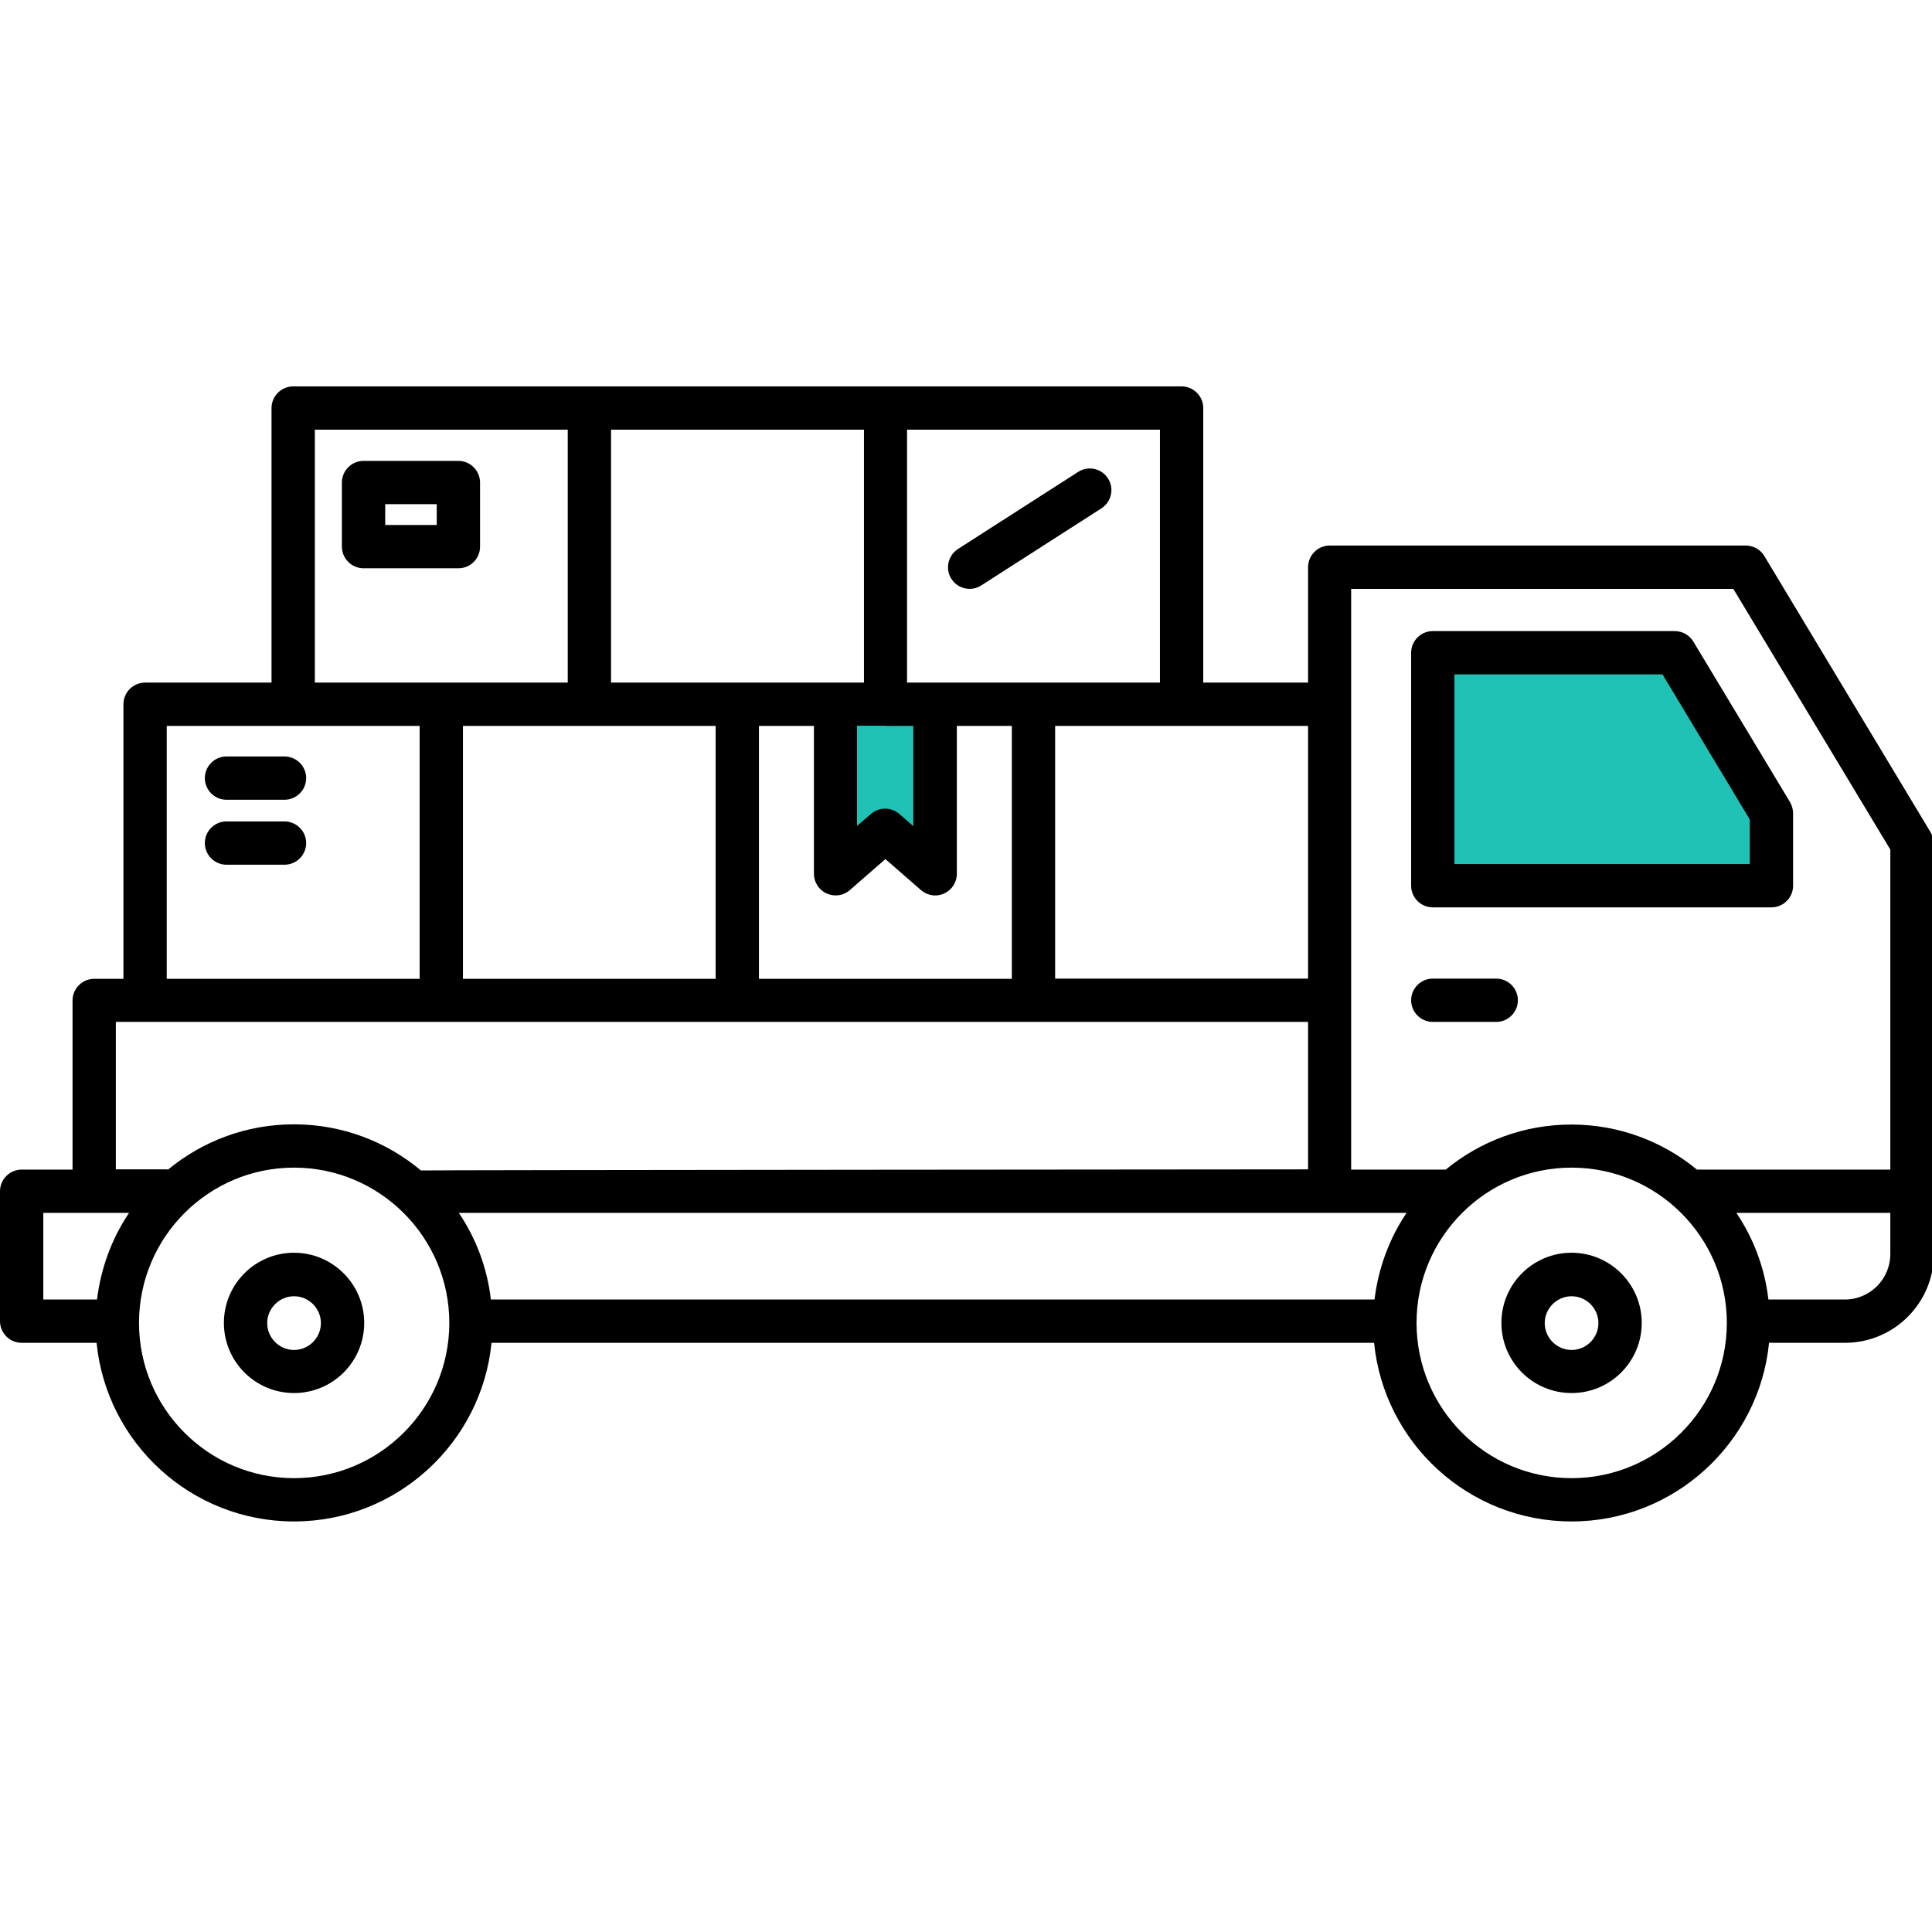
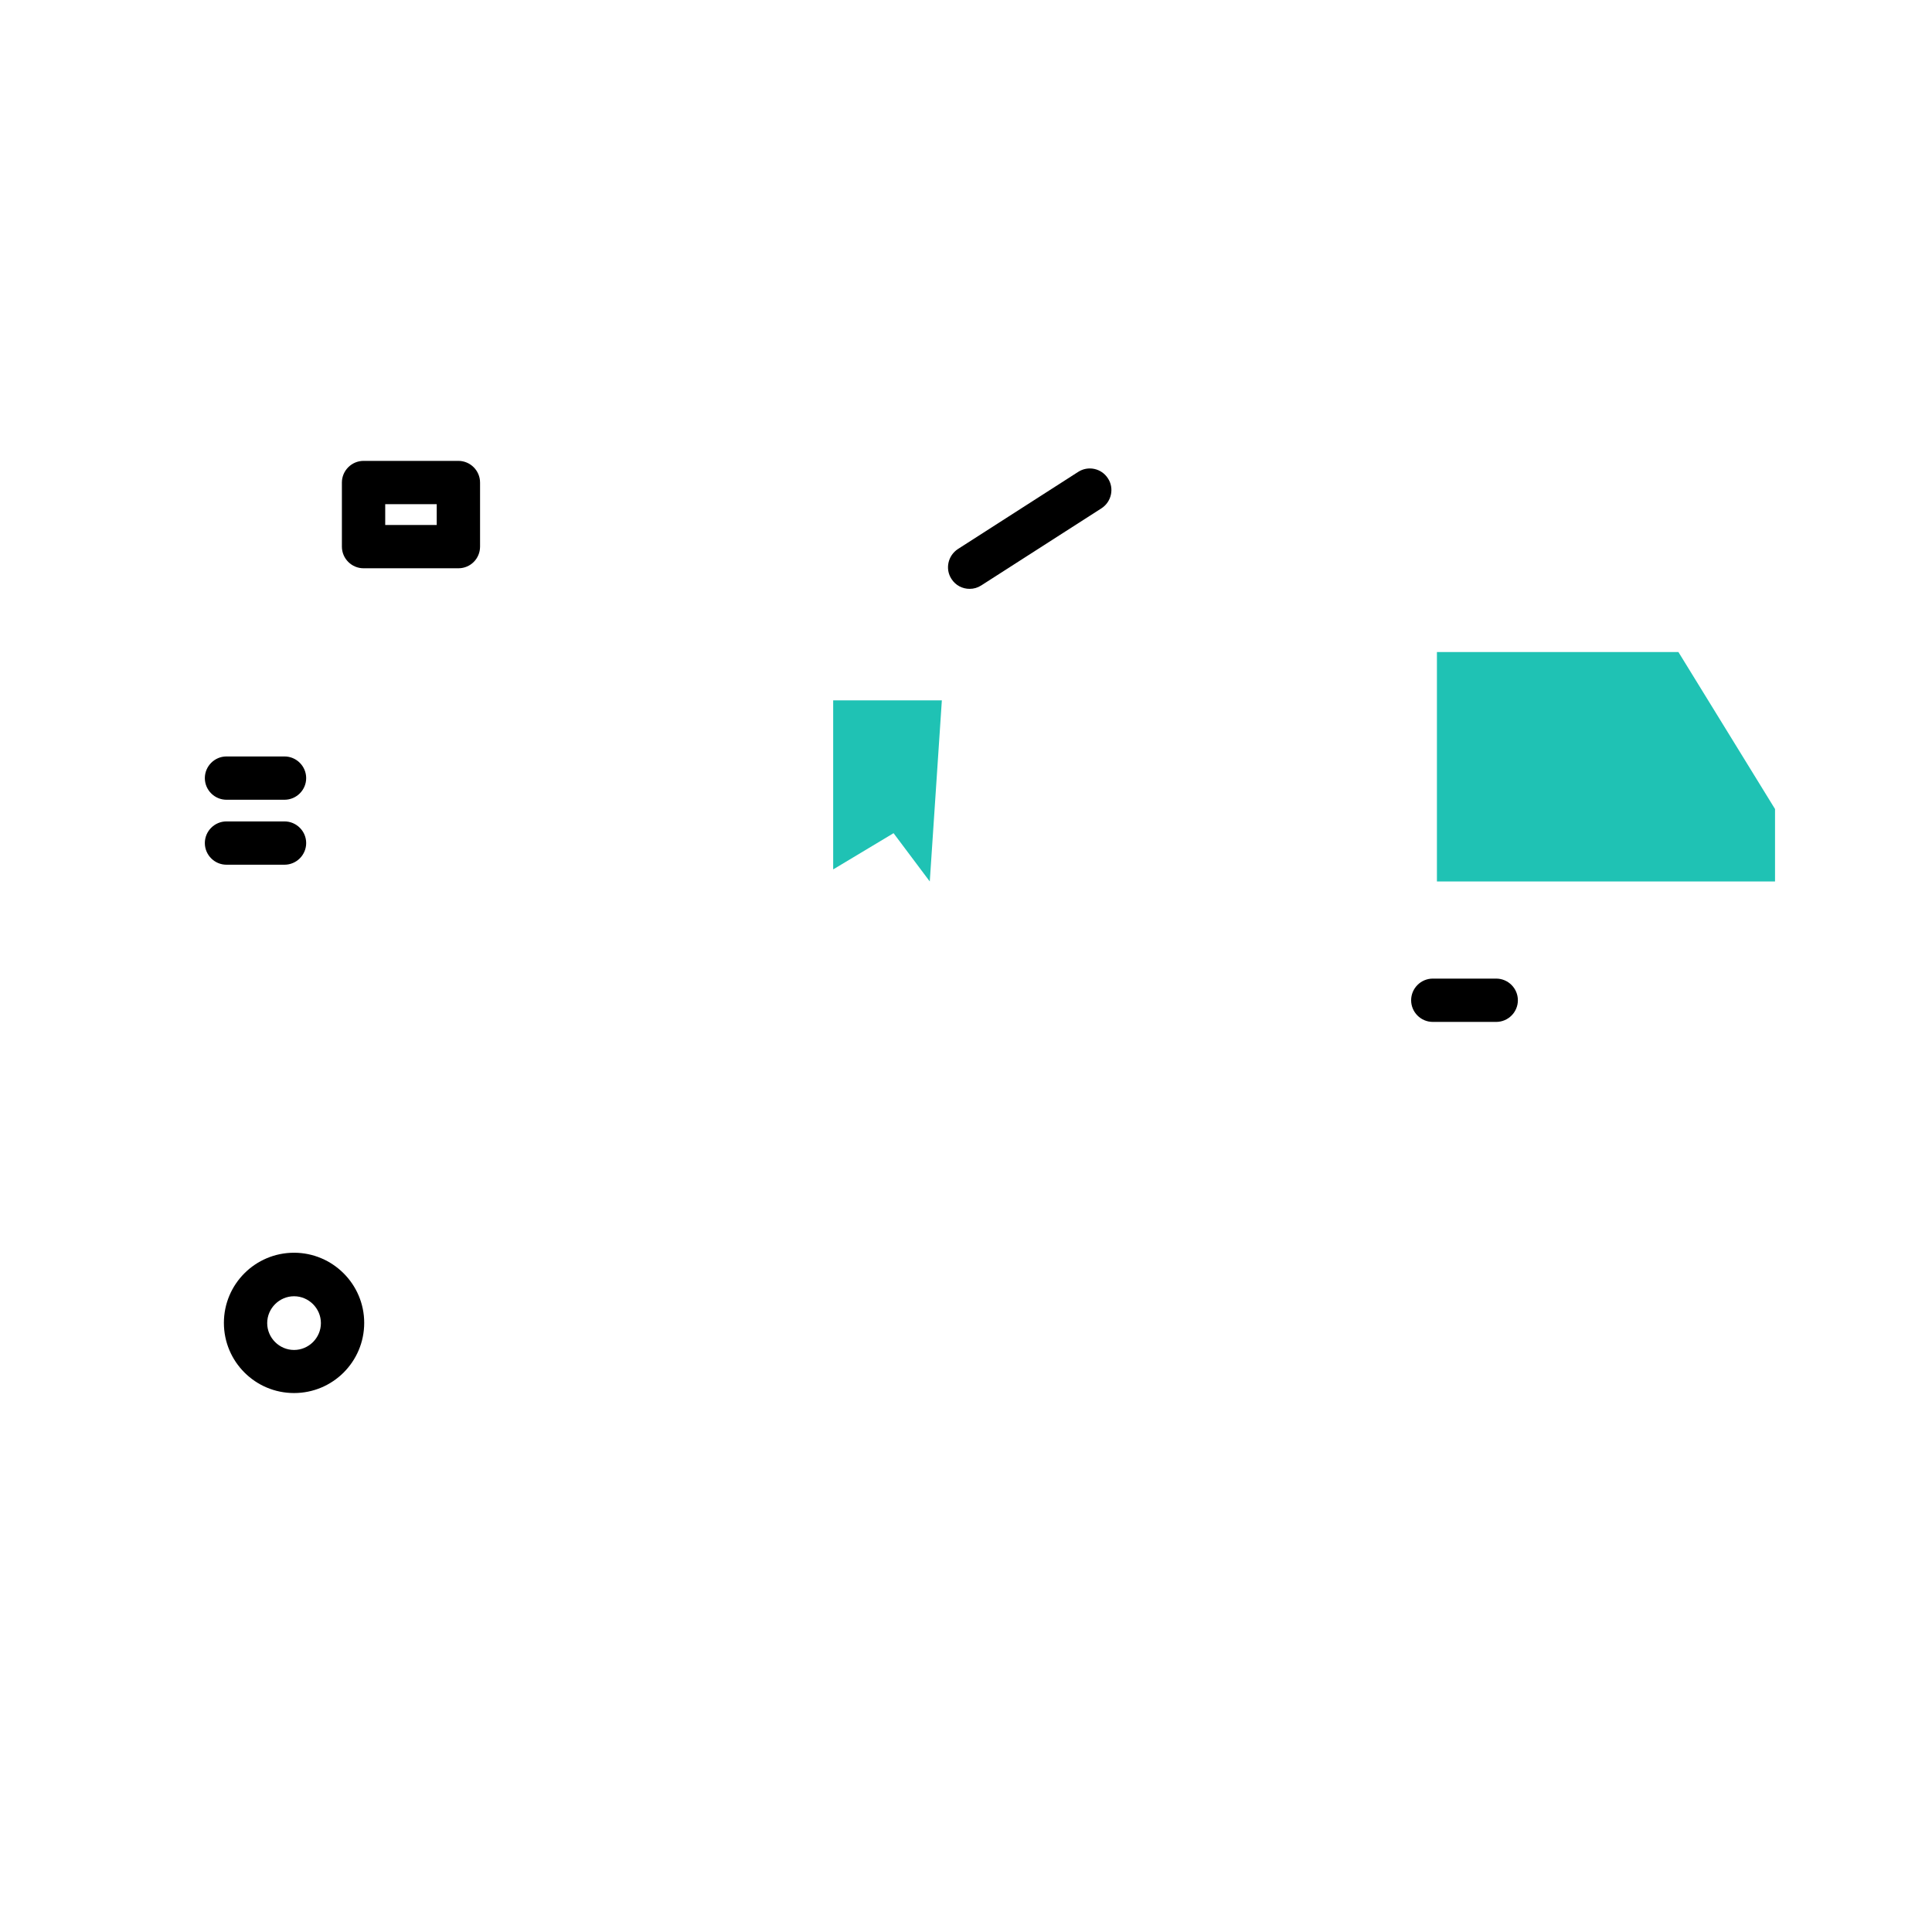
<svg xmlns="http://www.w3.org/2000/svg" width="80" height="80" viewBox="0 0 80 80" fill="none">
  <g clip-path="url(#clip0_345_1740)">
    <path d="M34.5 36V29H39L38.5 36.5L37 34.5L34.5 36Z" fill="#1FC2B4" />
    <path d="M59.5 36.5V27H69.5L73.5 33.5V36.5H59.5Z" fill="#1FC2B4" />
-     <path d="M79.941 34.461L73.055 23.02C72.894 22.751 72.598 22.59 72.284 22.59H55.06C54.567 22.59 54.164 22.994 54.164 23.487V28.265H49.824V16.897C49.824 16.404 49.421 16 48.928 16H36.662H24.406H12.14C11.647 16 11.243 16.404 11.243 16.897V28.265H6.007C5.514 28.265 5.111 28.669 5.111 29.162V40.531H3.9C3.407 40.531 3.004 40.935 3.004 41.428V48.43H0.897C0.403 48.43 0 48.834 0 49.327V54.706C0 55.2 0.403 55.603 0.897 55.603H3.999C4.411 59.754 7.917 63 12.176 63C16.426 63 19.941 59.754 20.353 55.603H56.898C57.311 59.754 60.817 63 65.076 63C69.326 63 72.84 59.754 73.253 55.603H76.4C78.426 55.603 80.076 53.953 80.076 51.927V34.927C80.067 34.757 80.022 34.605 79.941 34.461ZM55.957 24.383H71.773L78.274 35.178V48.43H70.276C70.276 48.43 70.276 48.43 70.267 48.43C68.85 47.265 67.039 46.565 65.067 46.565C63.094 46.565 61.283 47.265 59.866 48.43H55.948V24.383H55.957ZM56.916 53.81H20.326C20.174 52.492 19.707 51.272 18.999 50.223H58.243C57.535 51.272 57.078 52.492 56.916 53.81ZM54.164 40.522H43.691V30.059H54.164V40.522ZM31.426 40.522V30.059H33.703V36.183C33.703 36.532 33.91 36.855 34.232 36.998C34.555 37.142 34.932 37.088 35.192 36.855L36.662 35.573L38.133 36.855C38.303 36.998 38.509 37.079 38.724 37.079C38.85 37.079 38.975 37.052 39.092 36.998C39.415 36.855 39.621 36.532 39.621 36.183V30.059H41.898V40.531H31.426V40.522ZM19.169 40.522V30.059H29.633V40.531H19.169V40.522ZM36.662 30.059H37.819V34.21L37.245 33.708C37.075 33.565 36.868 33.484 36.653 33.484C36.438 33.484 36.232 33.556 36.061 33.708L35.488 34.201V30.05H36.662V30.059ZM48.031 28.265H37.559V17.793H48.031V28.265ZM35.766 28.265H25.302V17.793H35.775V28.265H35.766ZM13.037 17.793H23.509V28.265H13.037V17.793ZM6.904 30.059H17.376V40.531H6.904V30.059ZM4.797 42.315H54.164V48.421C54.164 48.421 17.502 48.448 17.43 48.466C16.004 47.274 14.175 46.556 12.176 46.556C10.194 46.556 8.383 47.256 6.958 48.43C6.94 48.43 6.922 48.421 6.904 48.421H4.797V42.315ZM1.793 50.223H5.344C4.635 51.272 4.178 52.501 4.017 53.81H1.793V50.223ZM12.176 61.207C8.634 61.207 5.756 58.329 5.756 54.778C5.756 51.228 8.634 48.349 12.176 48.349C15.717 48.349 18.605 51.228 18.605 54.778C18.605 58.329 15.717 61.207 12.176 61.207ZM65.076 61.207C61.534 61.207 58.656 58.329 58.656 54.778C58.656 51.228 61.534 48.349 65.076 48.349C68.617 48.349 71.504 51.228 71.504 54.778C71.504 58.329 68.617 61.207 65.076 61.207ZM78.274 51.927C78.274 52.967 77.431 53.81 76.391 53.81H73.226C73.073 52.492 72.607 51.272 71.899 50.223H78.274V51.927Z" fill="black" />
-     <path d="M59.328 37.572H73.351C73.844 37.572 74.248 37.169 74.248 36.676V33.681C74.248 33.52 74.203 33.358 74.122 33.215L70.115 26.562C69.953 26.293 69.657 26.132 69.343 26.132H59.328C58.835 26.132 58.432 26.535 58.432 27.028V36.676C58.432 37.169 58.835 37.572 59.328 37.572ZM60.225 27.925H68.841L72.455 33.932V35.779H60.225V27.925Z" fill="black" />
    <path d="M59.328 42.315H61.955C62.449 42.315 62.852 41.912 62.852 41.419C62.852 40.925 62.449 40.522 61.955 40.522H59.328C58.835 40.522 58.432 40.925 58.432 41.419C58.432 41.912 58.835 42.315 59.328 42.315Z" fill="black" />
    <path d="M12.176 51.873C10.571 51.873 9.271 53.173 9.271 54.778C9.271 56.383 10.571 57.683 12.176 57.683C13.781 57.683 15.081 56.383 15.081 54.778C15.081 53.173 13.772 51.873 12.176 51.873ZM12.176 55.899C11.566 55.899 11.064 55.397 11.064 54.787C11.064 54.177 11.566 53.675 12.176 53.675C12.786 53.675 13.288 54.177 13.288 54.787C13.288 55.397 12.786 55.899 12.176 55.899Z" fill="black" />
-     <path d="M65.076 51.873C63.471 51.873 62.17 53.173 62.17 54.778C62.17 56.383 63.471 57.683 65.076 57.683C66.68 57.683 67.981 56.383 67.981 54.778C67.981 53.173 66.671 51.873 65.076 51.873ZM65.076 55.899C64.466 55.899 63.964 55.397 63.964 54.787C63.964 54.177 64.466 53.675 65.076 53.675C65.685 53.675 66.187 54.177 66.187 54.787C66.187 55.397 65.685 55.899 65.076 55.899Z" fill="black" />
    <path d="M19.878 22.635V19.981C19.878 19.488 19.474 19.084 18.981 19.084H15.054C14.561 19.084 14.157 19.488 14.157 19.981V22.635C14.157 23.128 14.561 23.531 15.054 23.531H18.981C19.483 23.531 19.878 23.128 19.878 22.635ZM18.084 21.738H15.951V20.877H18.084V21.738Z" fill="black" />
    <path d="M40.15 24.383C40.32 24.383 40.482 24.338 40.634 24.24L45.61 21.048C46.023 20.779 46.148 20.223 45.879 19.811C45.61 19.389 45.054 19.273 44.642 19.542L39.666 22.734C39.253 23.003 39.128 23.558 39.397 23.971C39.567 24.24 39.854 24.383 40.15 24.383Z" fill="black" />
    <path d="M11.781 31.323H9.378C8.885 31.323 8.482 31.727 8.482 32.22C8.482 32.713 8.885 33.116 9.378 33.116H11.781C12.274 33.116 12.678 32.713 12.678 32.22C12.678 31.727 12.274 31.323 11.781 31.323Z" fill="black" />
    <path d="M11.781 34.013H9.378C8.885 34.013 8.482 34.416 8.482 34.909C8.482 35.403 8.885 35.806 9.378 35.806H11.781C12.274 35.806 12.678 35.403 12.678 34.909C12.678 34.416 12.274 34.013 11.781 34.013Z" fill="black" />
  </g>
  <defs>
    <clipPath id="clip0_345_1740">
      <rect width="80" height="80" fill="white" />
    </clipPath>
  </defs>
</svg>